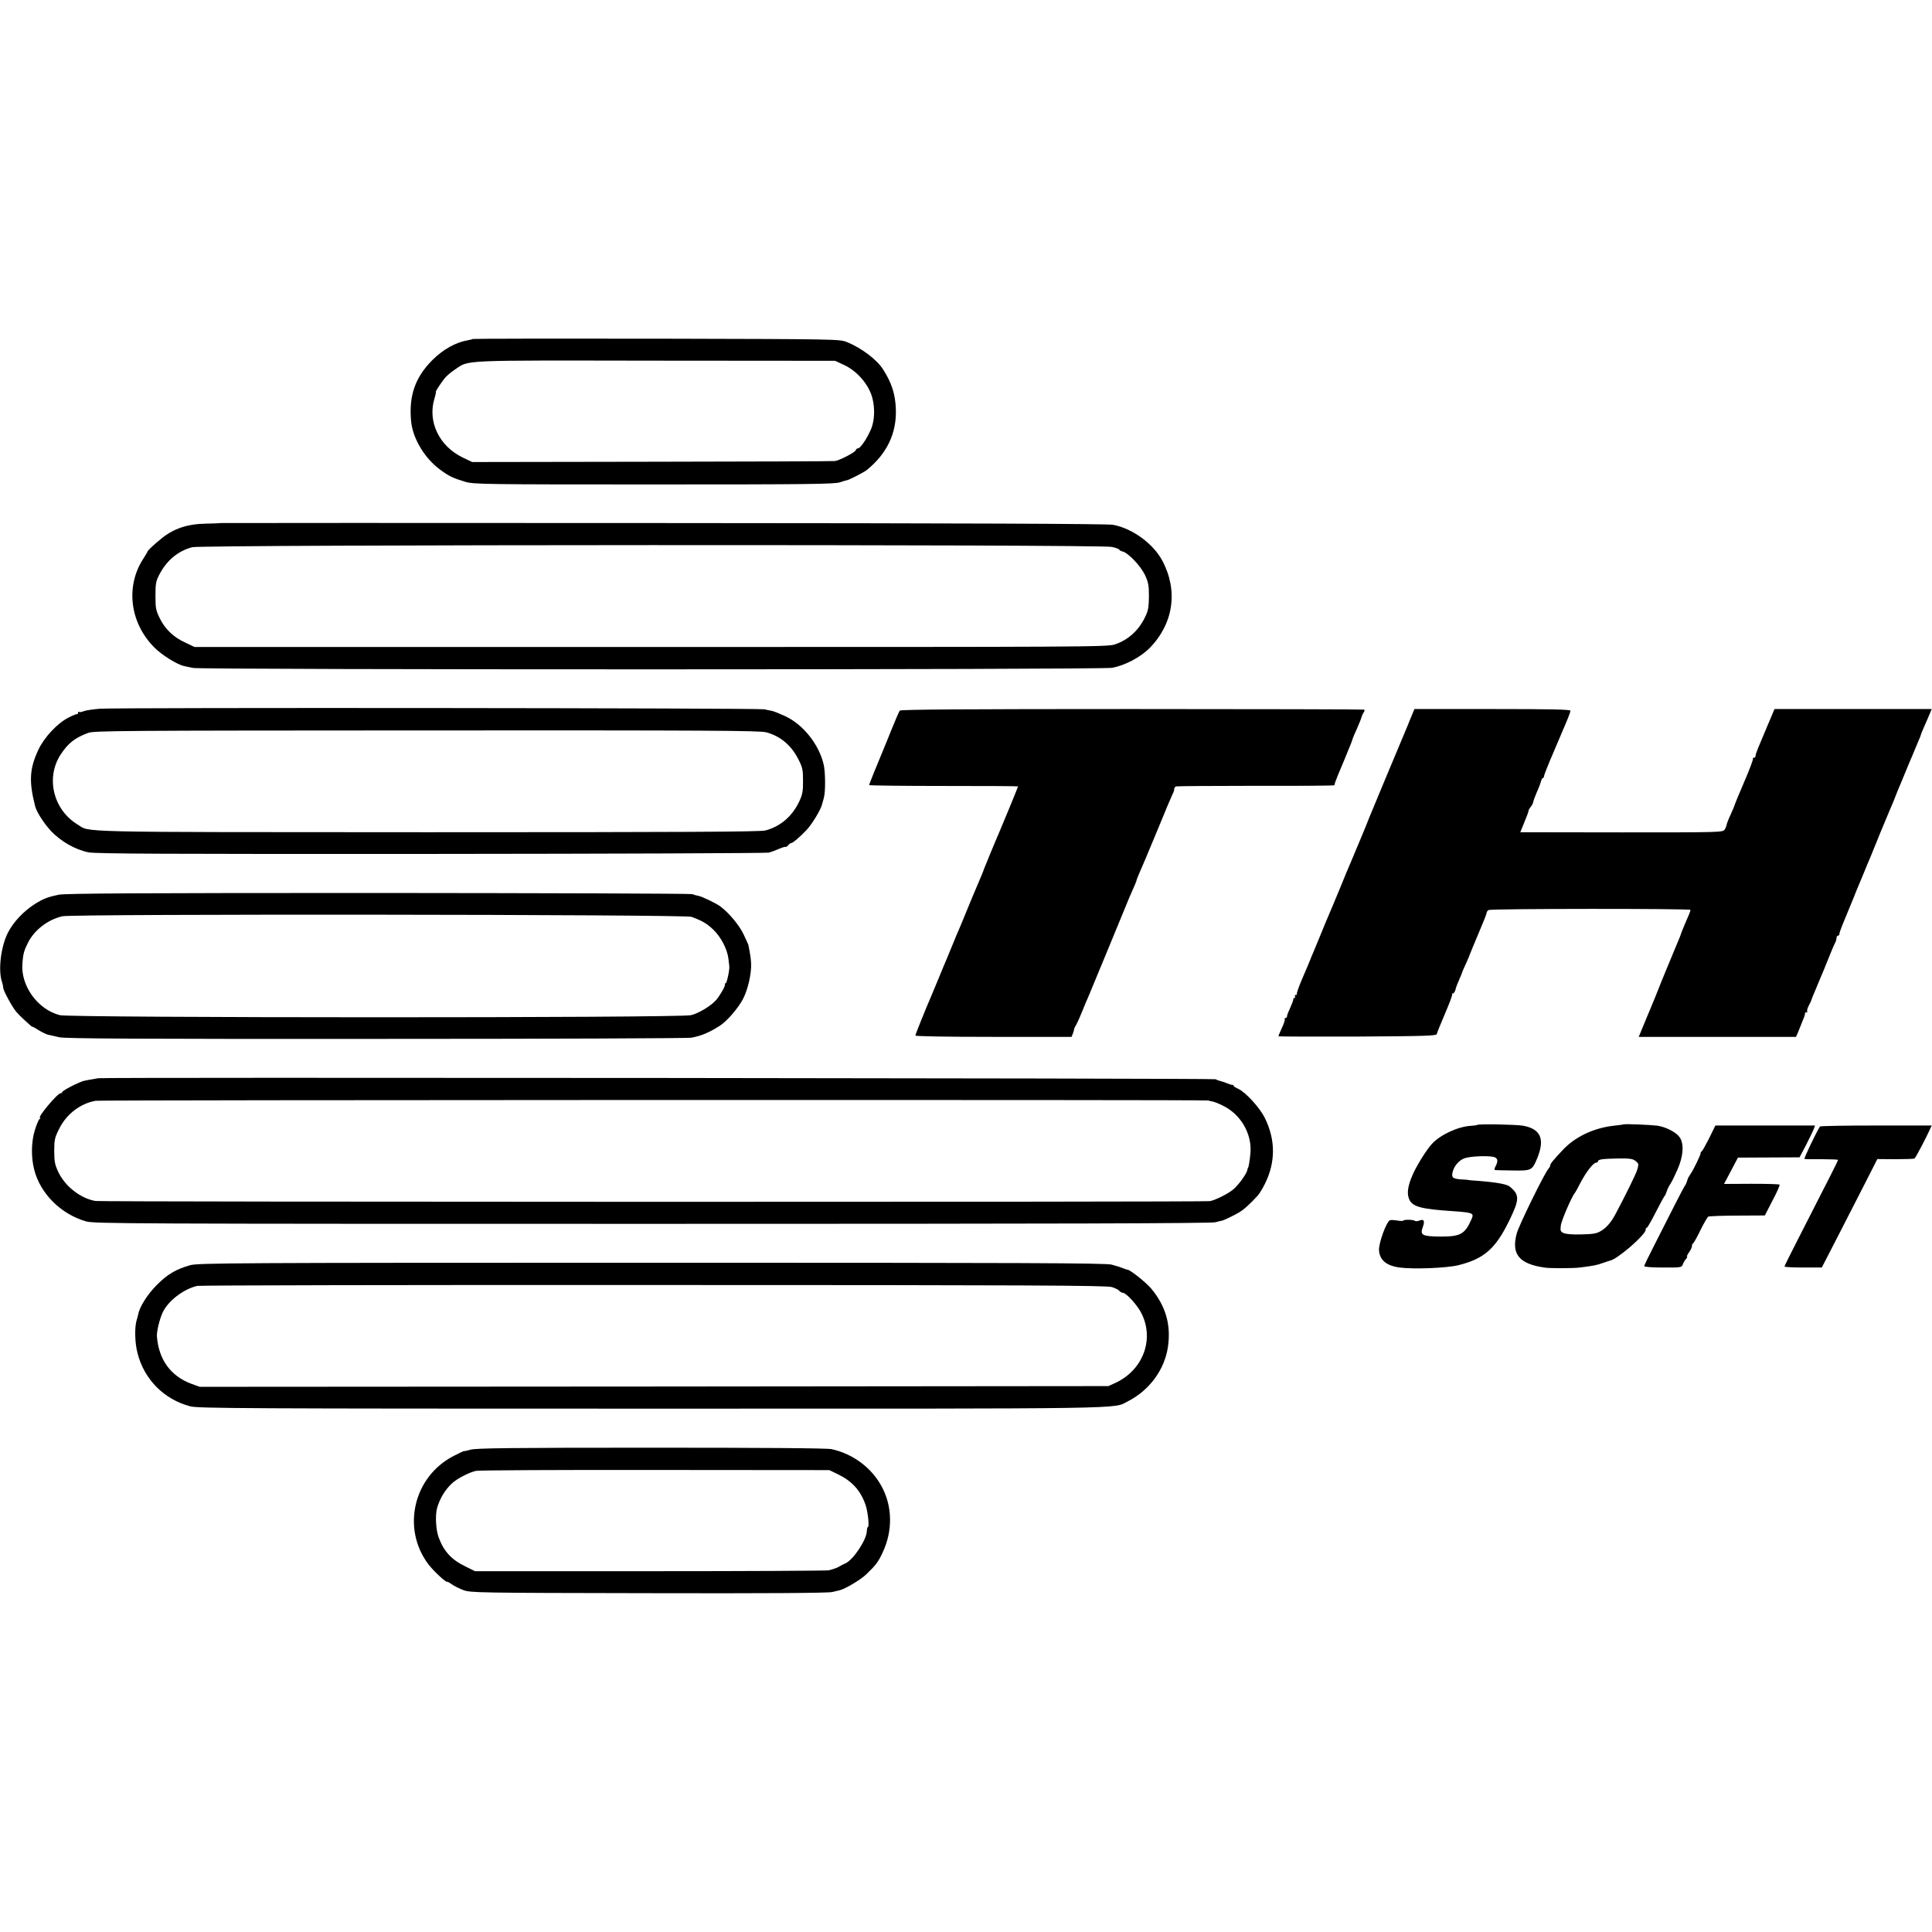
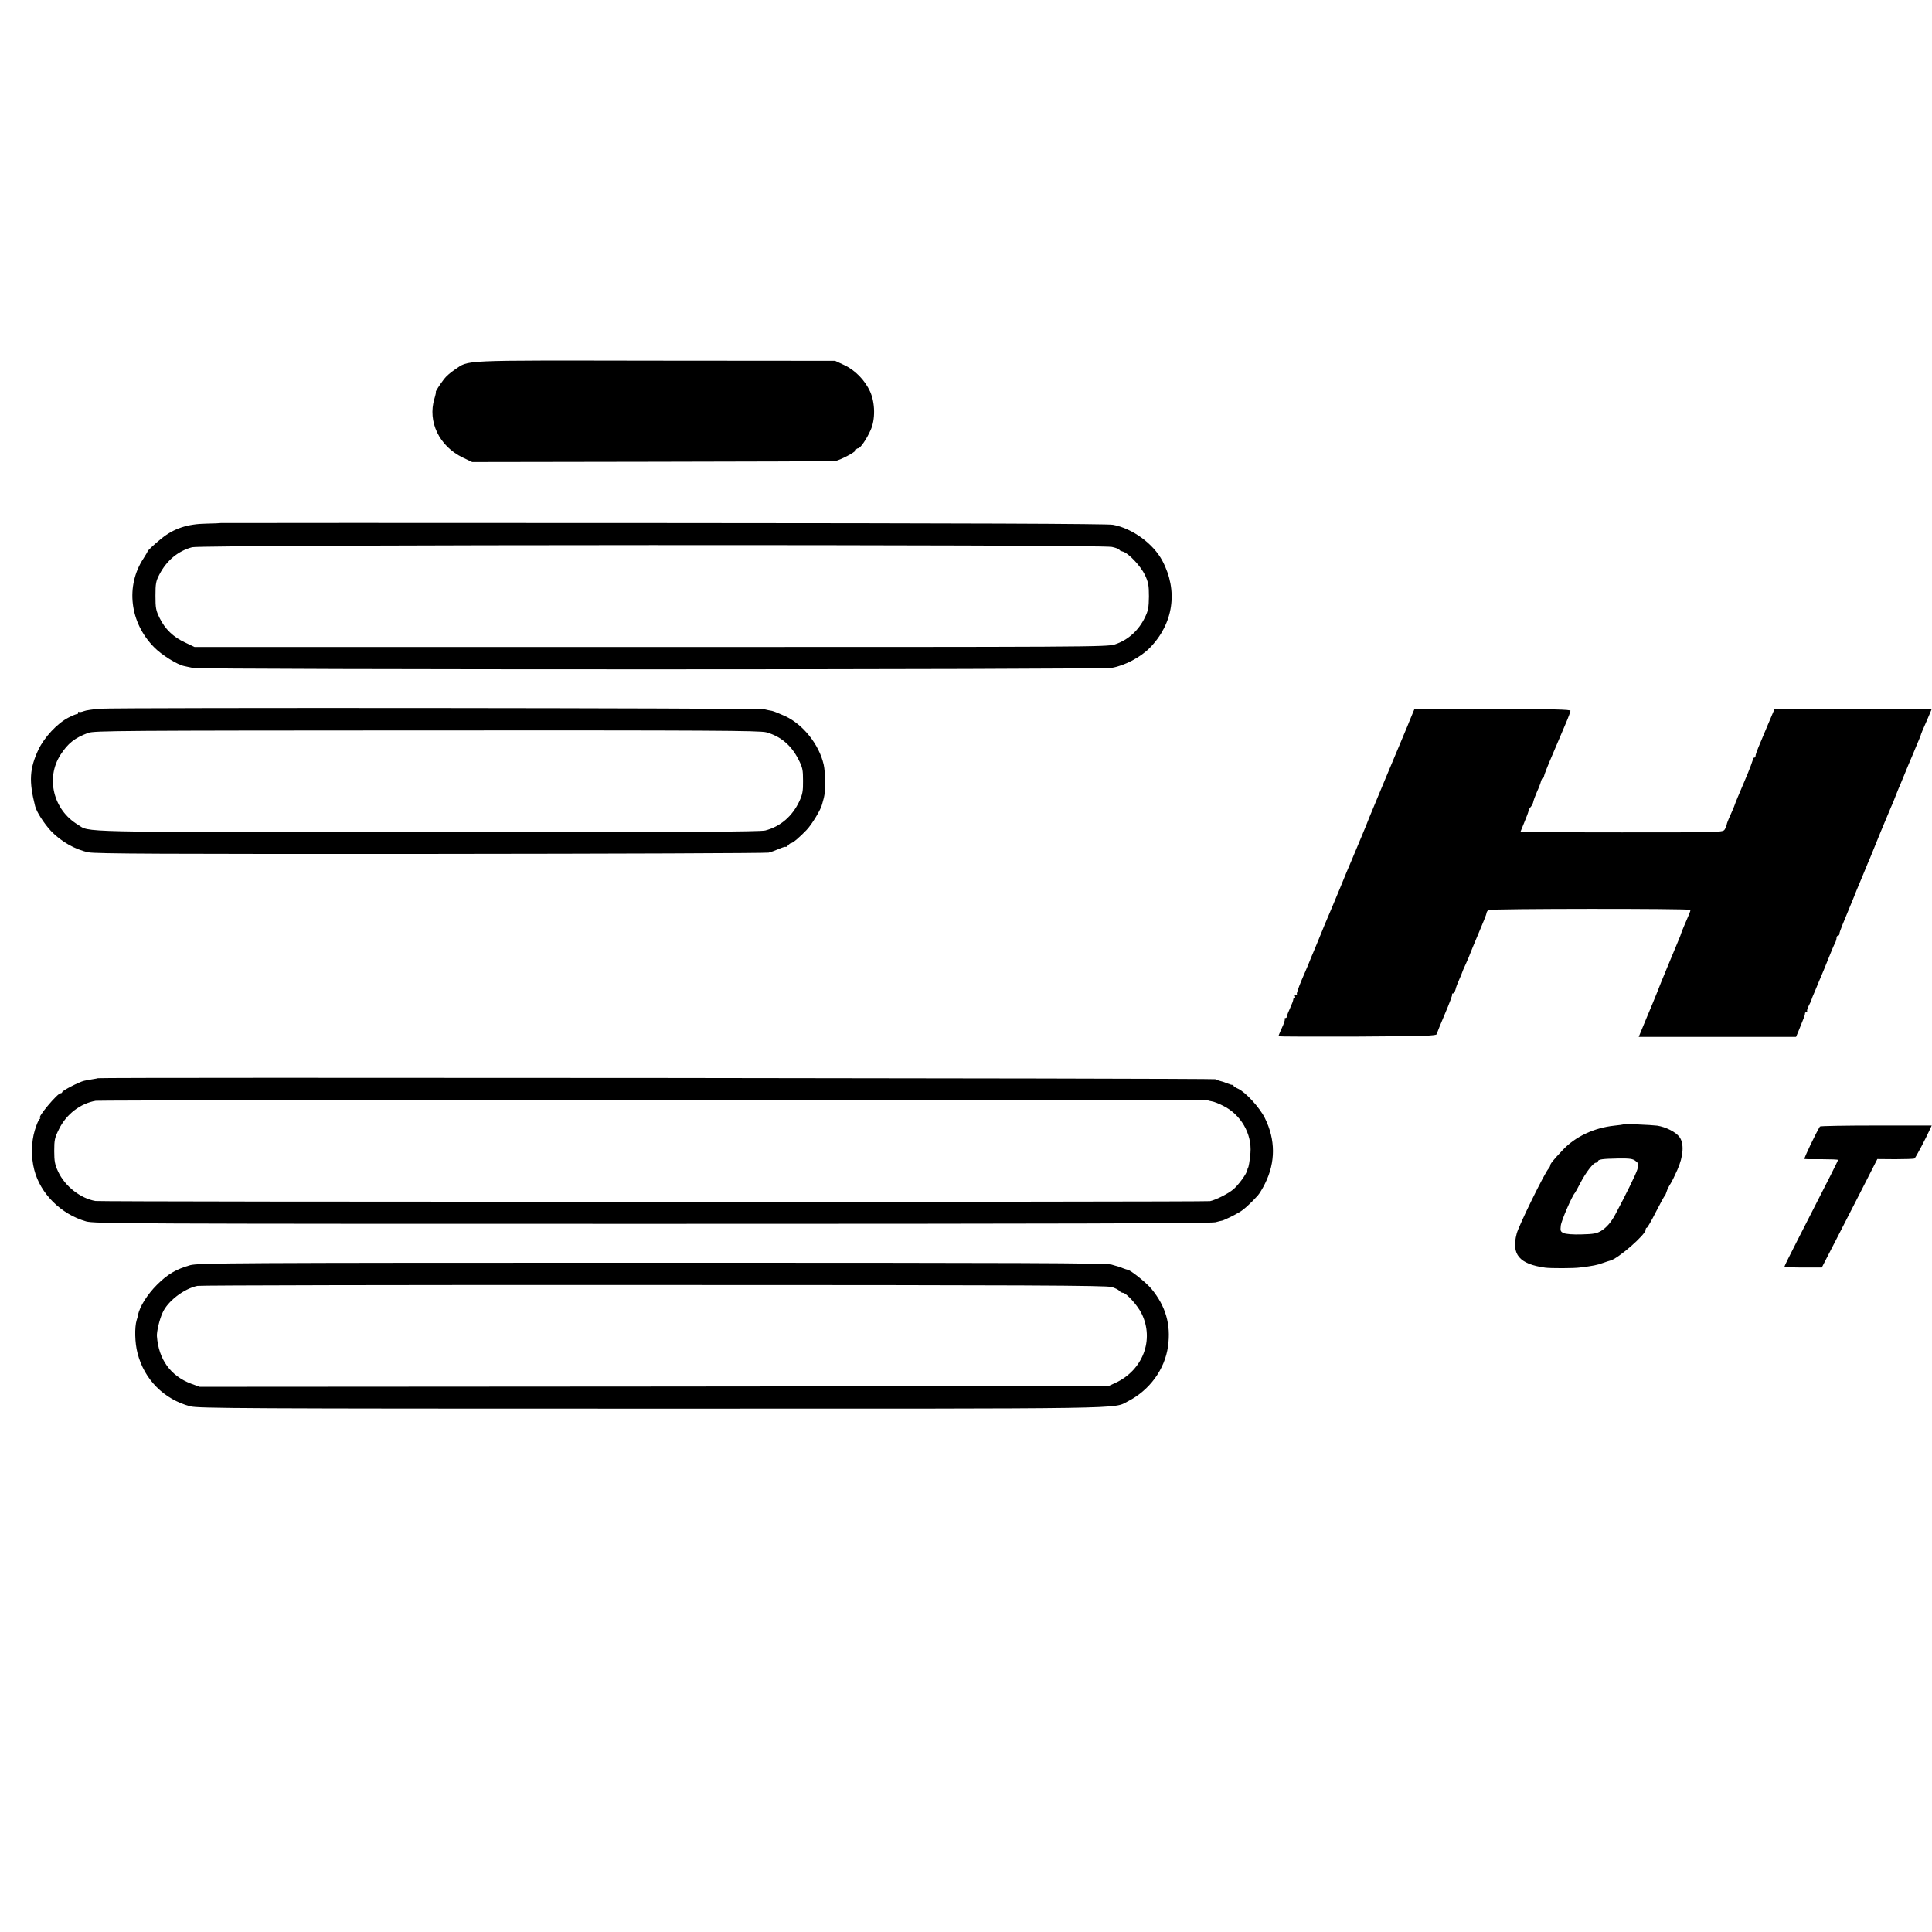
<svg xmlns="http://www.w3.org/2000/svg" version="1.0" width="1336pt" height="1336pt" viewBox="0 0 1336 1336" preserveAspectRatio="xMidYMid meet">
  <g transform="translate(0,1336) scale(0.1,-0.1)" fill="#000000" stroke="none">
-     <path d="M3269 11016 c-2 -2 -17 -6 -34 -9 -83 -14 -171 -63 -245 -137 -120 -120 -164 -248 -147 -425 12 -119 95 -256 201 -333 59 -44 88 -58 171 -83 57 -18 121 -19 1307 -19 1063 0 1252 2 1287 15 23 8 44 14 47 14 9 -1 117 54 137 70 139 112 207 253 202 418 -3 105 -28 184 -88 278 -43 68 -151 150 -252 190 -49 20 -76 20 -1316 23 -696 1 -1267 0 -1270 -2z m2568 -180 c76 -35 144 -105 180 -184 35 -78 37 -194 3 -267 -28 -63 -71 -125 -86 -125 -7 0 -14 -6 -17 -14 -6 -15 -106 -67 -141 -74 -12 -2 -581 -4 -1266 -5 l-1245 -2 -65 31 c-163 79 -244 248 -196 407 8 26 12 47 10 47 -5 0 25 47 56 88 13 18 47 48 75 66 103 68 10 64 1385 62 l1245 -1 62 -29z" />
+     <path d="M3269 11016 z m2568 -180 c76 -35 144 -105 180 -184 35 -78 37 -194 3 -267 -28 -63 -71 -125 -86 -125 -7 0 -14 -6 -17 -14 -6 -15 -106 -67 -141 -74 -12 -2 -581 -4 -1266 -5 l-1245 -2 -65 31 c-163 79 -244 248 -196 407 8 26 12 47 10 47 -5 0 25 47 56 88 13 18 47 48 75 66 103 68 10 64 1385 62 l1245 -1 62 -29z" />
    <path d="M1526 9743 c-1 -1 -45 -3 -99 -4 -132 -2 -226 -34 -312 -104 -52 -42 -95 -83 -95 -89 0 -3 -13 -24 -28 -48 -125 -190 -95 -443 73 -613 52 -54 162 -122 209 -131 6 -2 34 -7 61 -13 68 -13 6279 -13 6355 1 89 16 197 73 261 138 164 168 197 395 87 602 -63 119 -209 225 -342 249 -40 7 -1007 11 -3113 12 -1680 1 -3056 1 -3057 0z m6163 -165 c28 -6 51 -15 51 -19 0 -4 11 -10 24 -13 39 -10 124 -100 154 -163 23 -50 27 -71 27 -148 -1 -77 -5 -98 -28 -145 -44 -91 -117 -156 -207 -186 -53 -18 -186 -18 -3210 -18 l-3155 0 -65 31 c-81 37 -139 93 -176 169 -26 53 -29 69 -29 154 0 84 3 101 27 147 50 97 129 163 227 189 65 18 6285 20 6360 2z" />
    <path d="M690 8459 c-47 -4 -97 -11 -111 -17 -15 -6 -30 -8 -33 -5 -3 4 -6 1 -6 -5 0 -7 -3 -11 -7 -10 -5 1 -32 -10 -61 -25 -77 -40 -165 -135 -206 -220 -62 -132 -67 -220 -23 -392 10 -40 61 -119 109 -171 68 -72 167 -129 260 -148 51 -10 521 -12 2368 -11 1268 1 2319 5 2335 9 17 4 49 16 72 26 23 10 43 16 46 14 2 -3 10 2 17 11 7 8 16 15 21 15 11 0 58 40 106 90 36 37 101 144 108 179 3 12 8 31 12 44 12 42 11 176 -1 229 -32 140 -142 278 -267 336 -37 17 -77 33 -90 36 -13 2 -37 7 -53 11 -34 9 -4477 13 -4596 4z m4609 -163 c98 -27 172 -89 221 -185 30 -58 33 -74 33 -150 1 -71 -4 -95 -25 -141 -49 -105 -132 -176 -236 -203 -38 -9 -539 -12 -2343 -12 -2481 1 -2322 -2 -2412 53 -168 102 -222 321 -119 482 52 80 98 117 192 152 42 15 222 16 2340 17 1958 1 2303 -1 2349 -13z" />
-     <path d="M6222 8446 c-5 -6 -30 -65 -57 -131 -26 -66 -54 -133 -61 -150 -38 -90 -94 -229 -94 -234 0 -3 232 -6 515 -6 283 0 515 -1 515 -3 0 -4 -116 -286 -130 -317 -13 -28 -104 -249 -106 -255 -1 -7 -21 -55 -49 -120 -13 -30 -47 -111 -75 -180 -28 -69 -57 -138 -65 -155 -7 -16 -23 -55 -35 -85 -12 -30 -28 -68 -35 -85 -7 -16 -30 -70 -50 -120 -20 -49 -43 -103 -50 -120 -47 -109 -115 -278 -115 -286 0 -5 211 -9 540 -9 l540 0 9 23 c5 12 8 24 8 27 -1 3 6 19 16 35 9 17 28 59 42 95 15 36 32 79 40 95 7 17 72 174 145 350 72 176 135 329 140 340 37 82 50 115 50 120 0 3 9 24 19 48 11 23 65 152 121 287 55 135 105 253 110 262 6 10 10 24 10 32 0 8 6 16 13 18 6 2 256 4 554 4 298 -1 541 1 541 4 -1 5 8 31 22 65 5 11 25 61 46 110 20 50 41 101 47 115 5 14 11 30 12 35 2 6 14 35 28 65 13 30 28 66 32 80 4 14 12 30 17 37 5 6 5 13 1 16 -4 2 -727 4 -1606 4 -1151 0 -1599 -3 -1605 -11z" />
    <path d="M9764 8416 c-10 -23 -18 -43 -19 -46 -1 -3 -6 -16 -12 -30 -95 -226 -249 -595 -263 -630 -9 -25 -36 -90 -59 -145 -23 -55 -53 -127 -67 -160 -14 -33 -29 -69 -34 -80 -4 -11 -25 -60 -45 -110 -20 -49 -43 -103 -50 -120 -12 -29 -27 -63 -55 -130 -7 -16 -28 -68 -47 -115 -19 -47 -40 -96 -46 -110 -6 -14 -11 -27 -12 -30 -3 -8 -17 -42 -56 -132 -20 -48 -34 -89 -31 -92 3 -3 0 -6 -7 -6 -7 0 -9 -4 -6 -10 3 -5 2 -10 -3 -10 -5 0 -9 -6 -9 -12 0 -7 -10 -33 -21 -57 -12 -25 -22 -51 -22 -58 0 -7 -5 -13 -11 -13 -5 0 -8 -4 -5 -8 3 -5 -6 -32 -20 -61 -13 -29 -24 -55 -24 -57 0 -2 246 -3 547 -2 476 3 546 5 549 18 1 8 27 72 57 142 30 70 52 129 49 132 -3 4 -1 6 5 6 6 0 14 12 18 27 3 15 15 46 26 70 10 23 19 44 19 46 0 3 12 31 27 63 15 33 28 64 29 69 2 6 28 69 58 140 31 72 56 135 56 142 0 6 6 15 13 20 15 10 1397 11 1397 1 0 -8 -13 -40 -43 -108 -11 -25 -20 -49 -22 -55 -1 -5 -7 -21 -13 -35 -31 -74 -144 -346 -146 -355 -2 -5 -8 -21 -14 -35 -5 -14 -35 -85 -65 -157 l-55 -133 544 0 544 0 12 28 c6 15 12 29 13 32 2 6 24 60 32 80 3 8 5 18 5 23 -1 4 3 7 10 7 6 0 9 3 5 6 -3 4 1 21 10 38 9 17 18 36 19 41 1 6 12 33 24 60 12 28 25 59 29 70 5 11 13 31 19 45 6 14 23 54 37 90 31 77 44 109 56 132 5 10 9 25 9 33 0 8 5 15 10 15 6 0 10 6 10 14 0 11 23 68 95 241 5 11 9 22 10 25 1 3 6 16 12 30 6 14 28 66 48 115 20 50 43 104 50 120 7 17 38 93 69 170 32 77 64 154 71 170 8 17 24 55 35 85 12 30 27 69 35 85 7 17 23 55 35 85 12 30 31 75 42 100 10 25 23 54 27 65 5 11 14 34 21 50 8 17 14 35 15 40 2 6 12 31 23 55 11 25 27 61 35 81 l15 36 -544 0 -543 0 -47 -111 c-25 -61 -55 -131 -65 -155 -10 -24 -19 -50 -19 -57 0 -8 -5 -14 -12 -14 -6 0 -9 -3 -6 -6 3 -3 -23 -74 -59 -157 -36 -84 -66 -156 -67 -162 -1 -5 -14 -36 -29 -69 -15 -32 -27 -63 -27 -70 -1 -6 -6 -20 -13 -31 -12 -21 -18 -21 -713 -21 l-701 1 28 69 c16 38 29 73 29 79 0 6 7 18 15 27 8 9 16 25 18 36 2 10 13 41 25 68 13 28 25 60 28 73 4 13 9 23 13 23 4 0 8 6 8 13 0 6 26 73 58 147 32 74 73 171 91 214 19 44 34 85 34 91 0 9 -129 12 -540 12 l-539 0 -17 -41z" />
-     <path d="M406 7173 c-73 -15 -107 -28 -163 -63 -79 -50 -150 -125 -188 -199 -48 -94 -68 -253 -43 -336 6 -16 10 -37 10 -45 1 -21 61 -131 89 -165 13 -15 37 -40 53 -54 16 -14 35 -32 42 -38 7 -7 15 -13 18 -13 4 0 24 -11 45 -25 22 -13 50 -27 63 -30 13 -3 48 -11 79 -18 44 -9 524 -12 2195 -11 1177 0 2155 4 2174 8 73 14 120 34 198 83 50 32 128 123 161 187 34 67 58 174 55 244 -2 36 -5 58 -19 128 -2 6 -17 40 -35 77 -28 58 -97 142 -156 187 -26 21 -128 70 -154 75 -12 2 -31 7 -43 12 -12 4 -989 7 -2171 8 -1670 0 -2163 -3 -2210 -12z m4376 -153 c77 -29 104 -45 149 -87 53 -50 98 -135 106 -202 3 -25 6 -48 6 -51 4 -22 -17 -120 -25 -120 -6 0 -9 -3 -5 -6 6 -7 -27 -67 -58 -106 -34 -41 -121 -95 -177 -108 -80 -20 -4290 -19 -4364 0 -154 39 -273 205 -259 360 5 64 11 86 37 138 43 89 138 163 240 186 72 17 4306 13 4350 -4z" />
    <path d="M677 5904 c-1 -1 -18 -4 -37 -7 -19 -3 -46 -8 -59 -11 -34 -8 -151 -68 -151 -78 0 -4 -5 -8 -11 -8 -22 0 -164 -170 -142 -170 4 0 3 -4 -3 -8 -7 -4 -21 -38 -33 -77 -25 -81 -27 -187 -4 -275 42 -164 184 -306 358 -356 57 -16 281 -17 3915 -17 2806 0 3866 3 3895 11 22 6 42 11 45 11 7 0 80 34 118 57 32 18 79 61 129 116 12 13 35 51 51 84 73 147 73 302 -1 452 -35 72 -134 180 -185 203 -18 8 -32 17 -32 21 0 5 -3 7 -7 6 -5 -1 -21 4 -38 11 -16 7 -38 14 -48 16 -9 2 -23 7 -30 12 -10 7 -7723 14 -7730 7z m7678 -154 c0 -1 11 -3 25 -6 14 -2 48 -15 75 -29 125 -60 203 -195 192 -328 -5 -55 -13 -102 -17 -102 -1 0 -3 -8 -5 -17 -5 -26 -61 -103 -97 -133 -34 -29 -119 -72 -160 -81 -33 -7 -7666 -6 -7708 1 -104 18 -211 102 -258 203 -22 47 -27 71 -27 142 0 77 3 92 33 152 50 103 148 178 254 196 33 6 7693 8 7693 2z" />
-     <path d="M10215 5581 c-3 -2 -22 -5 -42 -6 -90 -5 -212 -61 -271 -125 -37 -40 -106 -150 -134 -215 -34 -78 -41 -131 -22 -171 23 -49 84 -65 296 -79 142 -10 152 -13 135 -53 -47 -107 -76 -123 -217 -123 -126 1 -142 10 -121 66 15 43 8 57 -23 45 -13 -5 -26 -6 -30 -3 -8 9 -76 11 -81 3 -3 -4 -22 -4 -43 0 -20 3 -43 5 -50 2 -24 -8 -80 -161 -76 -209 5 -67 52 -106 142 -118 95 -13 326 -4 407 16 176 44 255 112 349 303 75 153 76 184 4 242 -20 16 -104 30 -226 39 -31 2 -57 4 -57 5 0 1 -21 3 -46 4 -62 4 -72 12 -65 47 9 44 45 87 85 100 45 15 179 19 208 6 22 -10 23 -29 3 -66 -6 -12 -7 -21 -3 -22 4 -1 59 -2 122 -3 131 -2 136 0 170 82 56 135 26 206 -99 228 -48 8 -308 13 -315 5z" />
    <path d="M11228 5585 c-2 -1 -31 -6 -65 -9 -140 -15 -271 -76 -358 -170 -65 -69 -85 -94 -85 -105 0 -5 -6 -16 -12 -23 -26 -27 -207 -396 -220 -449 -38 -144 18 -210 197 -235 36 -5 198 -5 240 1 91 11 120 17 158 31 23 8 47 16 52 17 53 12 245 179 245 213 0 8 3 14 8 14 4 0 32 48 62 108 30 59 58 109 61 112 4 3 10 16 14 30 4 14 15 36 24 50 10 14 32 59 50 100 42 94 48 182 15 227 -25 35 -95 70 -154 79 -48 6 -227 13 -232 9z m83 -254 c21 -17 22 -21 11 -59 -10 -33 -81 -177 -153 -312 -28 -52 -60 -89 -96 -111 -31 -19 -53 -23 -136 -25 -58 -2 -109 2 -124 9 -22 10 -24 16 -20 51 3 34 79 208 97 226 3 3 20 34 38 69 39 75 90 141 109 141 7 0 13 4 13 9 0 14 32 18 141 20 81 1 101 -2 120 -18z" />
-     <path d="M11820 5491 c-24 -47 -47 -89 -52 -92 -5 -3 -9 -9 -8 -13 2 -9 -49 -115 -71 -146 -9 -14 -18 -29 -19 -35 -5 -19 -14 -40 -19 -45 -3 -3 -35 -63 -71 -134 -36 -71 -98 -193 -137 -270 -40 -78 -73 -146 -73 -151 0 -6 50 -10 130 -10 122 -1 130 1 136 20 4 11 13 28 22 38 8 9 12 17 8 17 -4 0 2 13 13 29 12 16 21 36 21 44 0 9 3 17 8 19 4 2 27 42 50 90 24 49 49 91 55 95 6 3 96 7 201 7 l190 1 53 103 c30 56 52 106 49 110 -2 4 -90 6 -194 6 l-190 -1 48 91 48 91 213 1 213 1 47 89 c25 49 49 99 53 111 l7 20 -345 0 -344 0 -42 -86z" />
    <path d="M12585 5570 c-29 -47 -112 -221 -107 -224 4 -2 58 -3 120 -2 61 0 112 -2 112 -5 0 -6 -49 -104 -276 -547 -52 -101 -94 -186 -94 -190 0 -4 58 -7 129 -7 l129 0 103 200 c56 110 143 279 192 375 l89 175 124 -1 c68 0 128 2 133 5 8 5 78 138 107 202 l12 26 -385 0 c-211 0 -386 -3 -388 -7z" />
    <path d="M1315 4611 c-98 -28 -156 -62 -230 -136 -65 -65 -120 -151 -130 -207 -2 -11 -7 -28 -10 -37 -15 -49 -13 -157 6 -228 46 -182 183 -320 365 -368 53 -14 368 -16 3189 -16 3381 0 3188 -3 3295 51 149 76 255 220 277 380 21 150 -16 278 -115 398 -36 43 -147 132 -166 132 -2 0 -15 4 -28 9 -13 5 -26 10 -30 11 -4 1 -27 8 -51 15 -36 11 -617 13 -3178 13 -2903 0 -3138 -2 -3194 -17z m6373 -151 c23 -7 47 -19 53 -27 6 -7 17 -13 24 -13 23 0 103 -88 130 -145 88 -180 8 -390 -182 -478 l-48 -22 -3142 -3 -3142 -2 -58 21 c-144 54 -226 168 -238 329 -2 31 17 114 39 162 35 80 147 166 241 186 20 4 1441 7 3158 6 2589 0 3129 -3 3165 -14z" />
-     <path d="M3253 3335 c-24 -7 -43 -11 -43 -9 0 2 -32 -13 -71 -33 -279 -142 -364 -501 -177 -750 36 -47 123 -128 130 -121 2 2 17 -7 33 -18 17 -12 53 -30 80 -40 48 -18 99 -19 1280 -21 808 -2 1244 1 1270 8 22 5 45 11 51 12 38 9 146 73 184 110 66 63 84 87 113 150 72 151 69 324 -9 463 -71 128 -198 221 -344 253 -28 7 -488 10 -1250 10 -972 0 -1213 -3 -1247 -14z m2540 -169 c99 -48 157 -112 192 -211 17 -49 28 -155 16 -155 -3 0 -6 -13 -7 -29 -2 -60 -94 -198 -148 -222 -12 -5 -28 -13 -36 -18 -18 -12 -47 -22 -80 -30 -14 -3 -569 -6 -1235 -6 l-1210 0 -65 32 c-99 48 -151 105 -187 203 -19 51 -24 152 -11 200 19 67 55 127 103 172 35 33 122 78 168 87 18 4 574 7 1237 6 l1205 -1 58 -28z" />
  </g>
</svg>